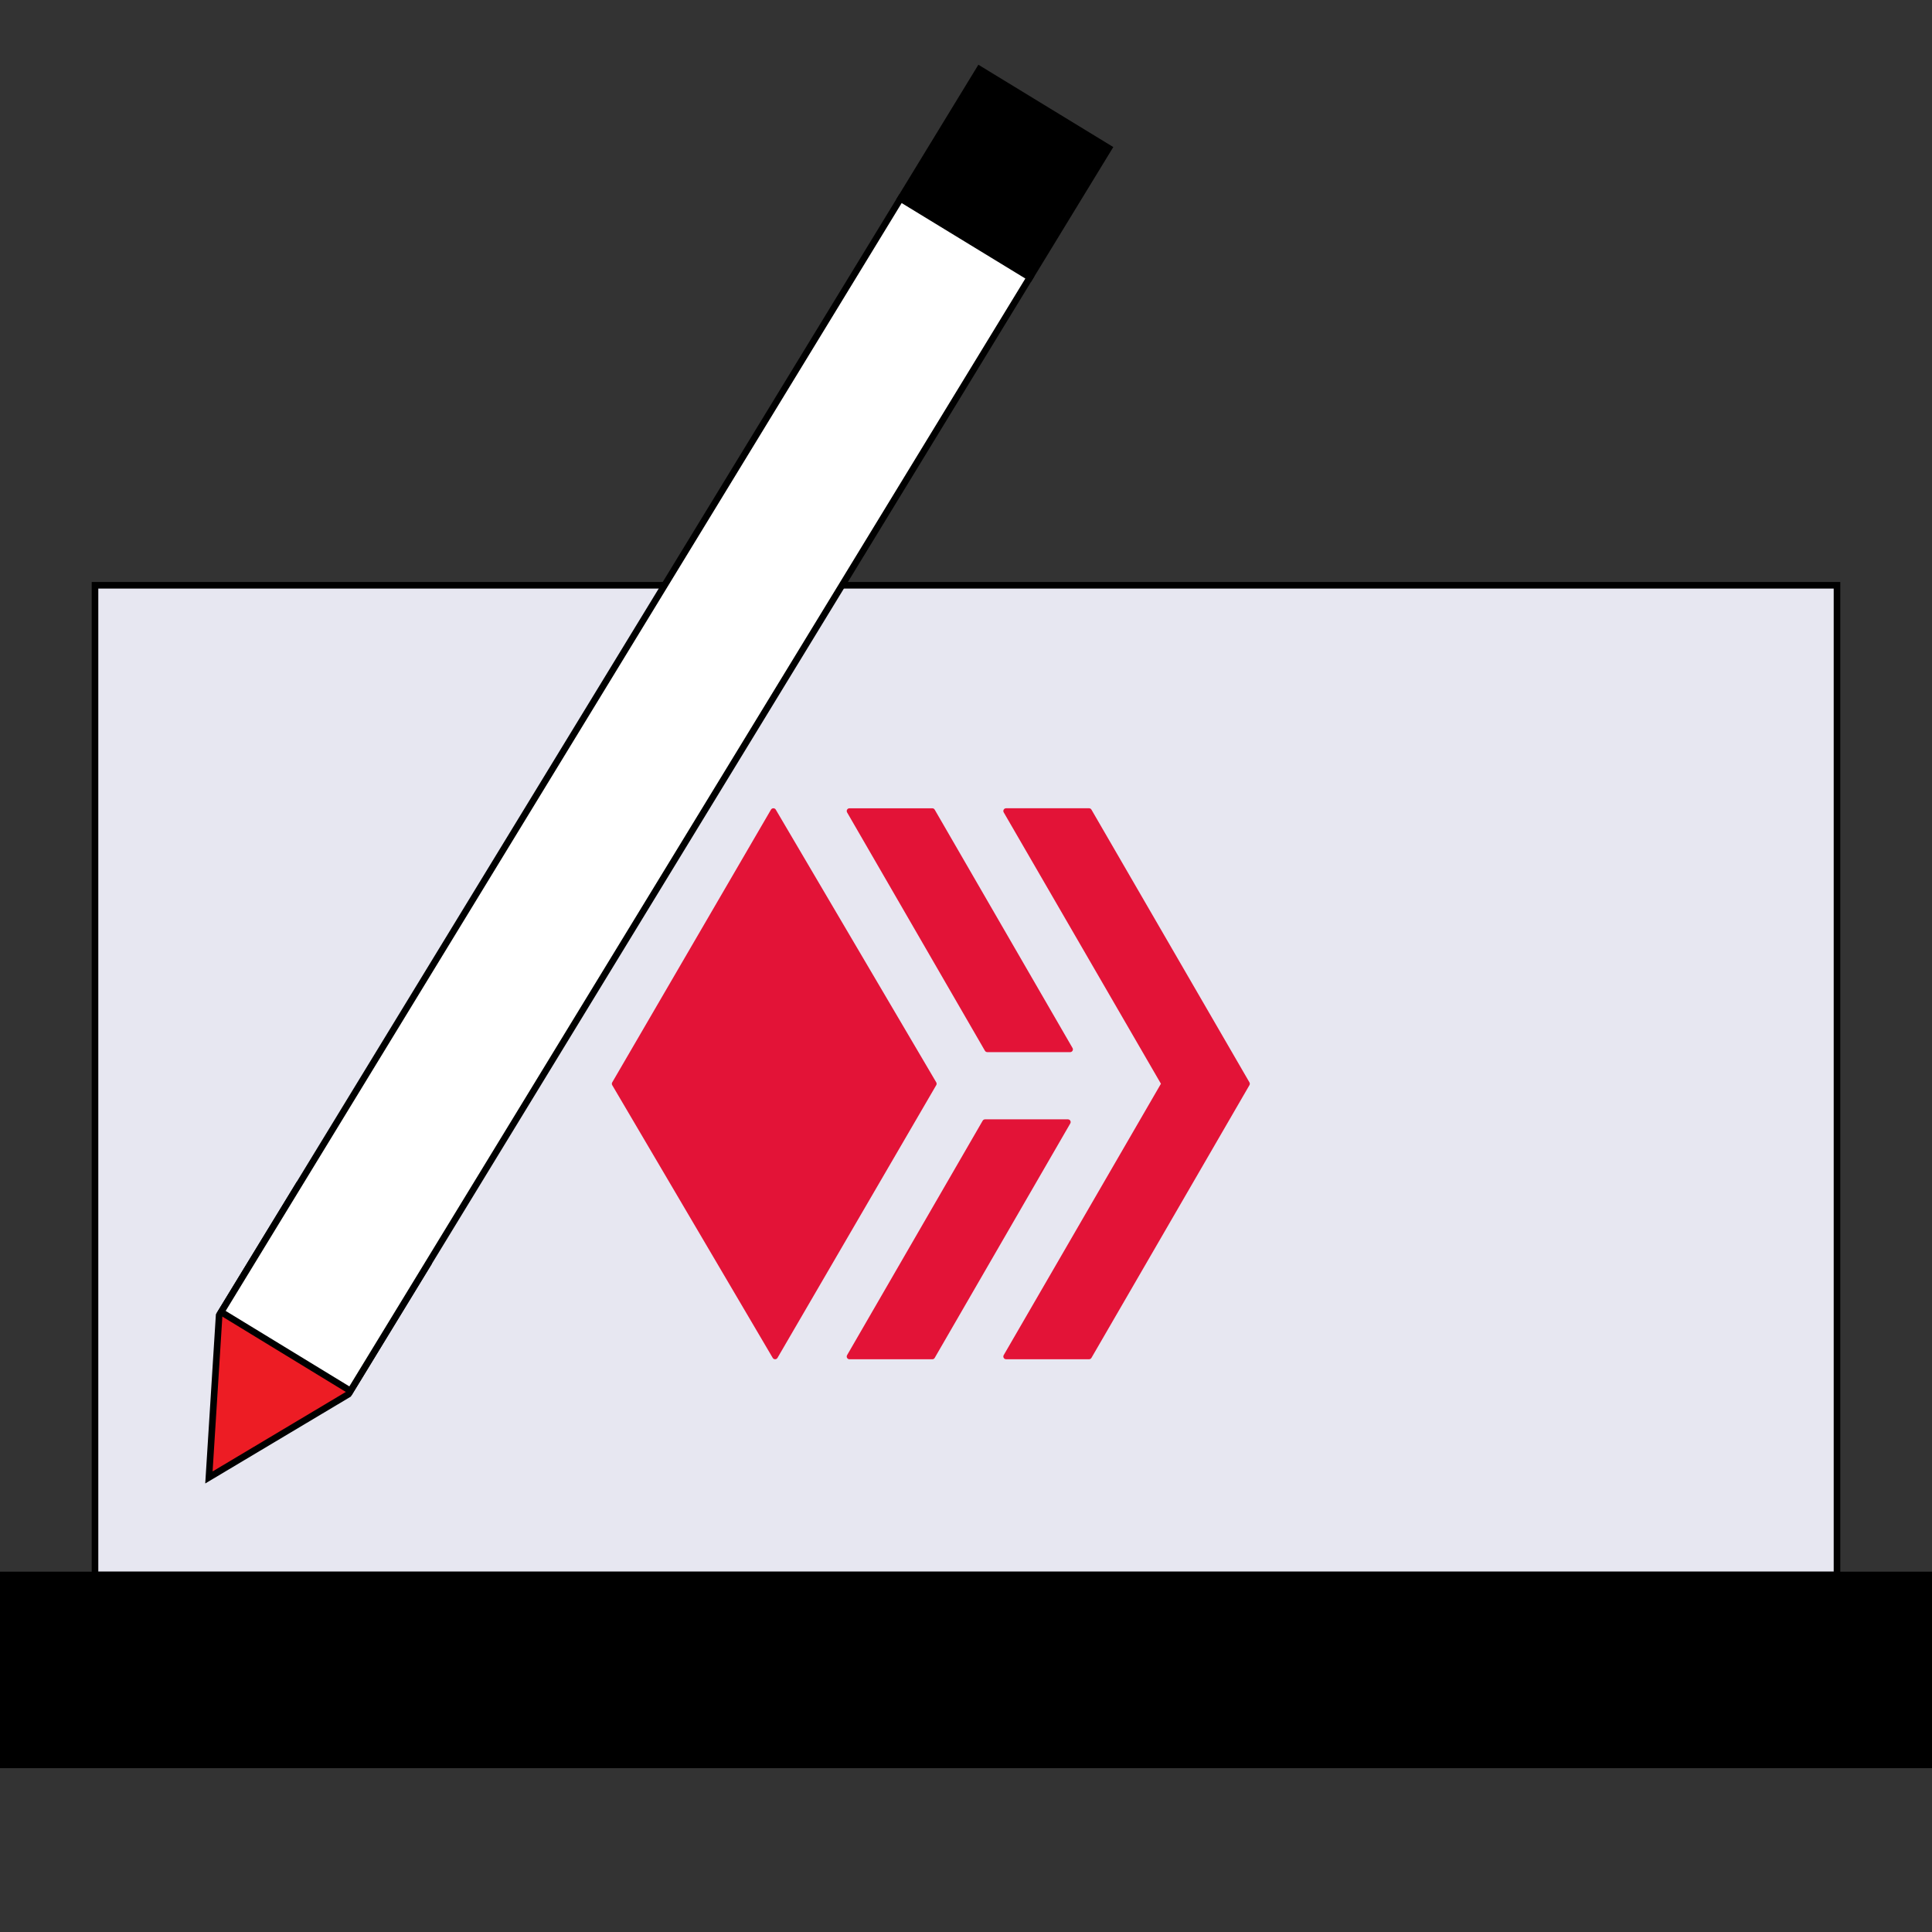
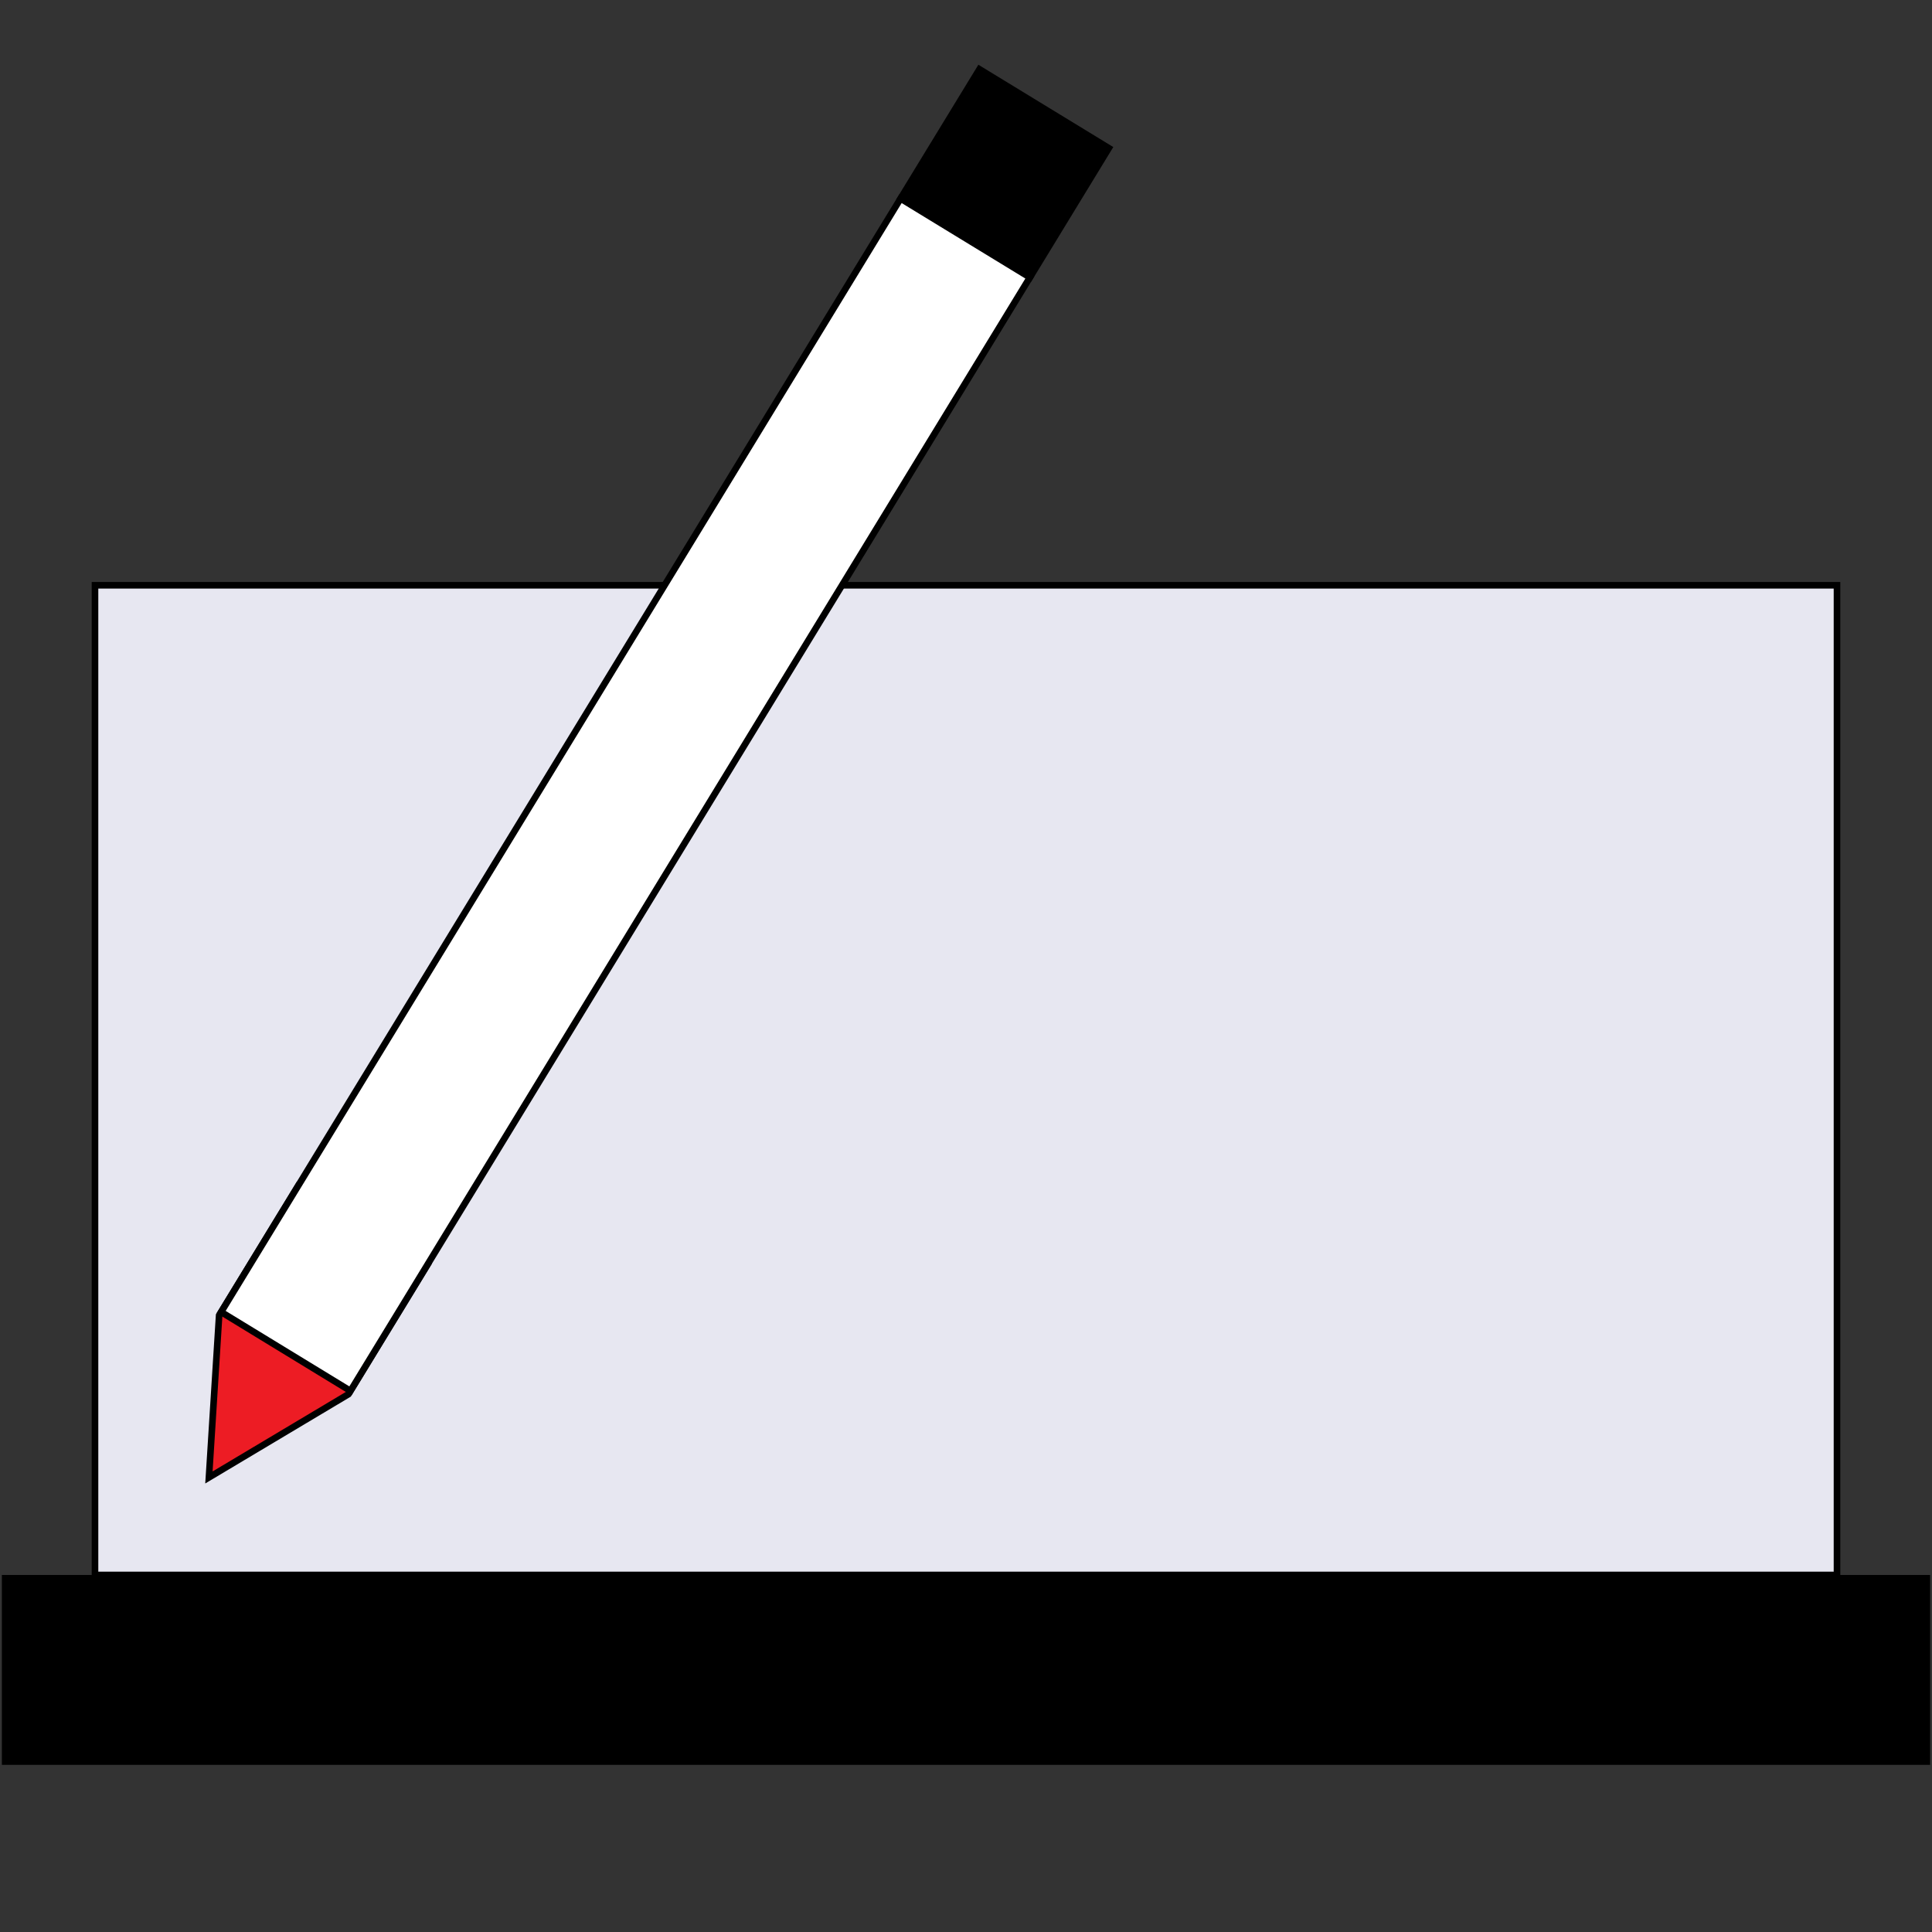
<svg xmlns="http://www.w3.org/2000/svg" id="Capa_8" data-name="Capa 8" viewBox="0 0 879.32 879.32">
  <rect x="0" y="0" width="879.32" height="879.32" fill="#333333" stroke="none" />
  <defs>
    <style>
      .cls-1 {
        fill: #fff;
      }

      .cls-2 {
        fill: #e7e7f1;
      }

      .cls-3 {
        fill: #e31337;
      }

      .cls-4 {
        fill: #ed1c24;
      }
    </style>
  </defs>
  <g>
    <rect class="cls-2" x="43.24" y="266.38" width="792.84" height="450.44" />
    <path d="M837.58,718.32H41.74v-453.44h795.84v453.44ZM44.74,715.32h789.84v-447.44H44.74v447.44Z" />
  </g>
  <g>
    <rect x=".85" y="716.82" width="877.61" height="86.43" />
-     <path d="M879.97,804.75H-.65v-89.43h880.61v89.43ZM2.35,801.75h874.61v-83.43H2.35v83.43Z" />
  </g>
  <g>
    <g>
      <rect x="422.79" y="44.42" width="68.94" height="68.94" transform="translate(151.74 428.13) rotate(-58.61)" />
      <path d="M469.23,128.34l-61.41-37.47,37.47-61.41,61.41,37.47-37.47,61.41ZM411.94,89.87l56.29,34.35,34.35-56.29-56.29-34.35-34.35,56.29Z" />
    </g>
    <g>
      <polygon class="cls-4" points="194.5 575.7 176.54 605.13 158.59 634.55 95.08 672.44 99.73 598.64 117.69 569.21 135.64 539.79 165.07 557.74 194.5 575.7" />
      <path d="M93.41,675.19l4.85-77.01,36.89-60.45,61.41,37.47-36.89,60.45-.32.19-65.95,39.35ZM101.21,599.11l-4.45,70.59,60.74-36.24,34.94-57.26-56.29-34.35-34.94,57.26Z" />
    </g>
    <g>
      <rect class="cls-1" x="-12.14" y="327.23" width="593.67" height="68.94" transform="translate(-172.36 416.32) rotate(-58.61)" />
      <path d="M160,635.11l-61.41-37.47L409.38,88.3l61.41,37.47-310.79,509.33ZM102.71,596.64l56.29,34.35L466.67,126.77l-56.29-34.35L102.71,596.64Z" />
    </g>
  </g>
  <g>
-     <path class="cls-3" d="M486.05,509.45c.96,0,1.56,1.04,1.07,1.87l-61.71,106.71c-.22.39-.63.62-1.07.62h-37.72c-.96,0-1.56-1.04-1.08-1.87l61.71-106.71c.22-.38.63-.62,1.08-.62h37.72ZM449.36,478.86c-.44,0-.86-.24-1.08-.62l-62.74-108.49c-.48-.83.12-1.87,1.08-1.87h37.72c.44,0,.85.24,1.07.62l62.74,108.49c.48.83-.12,1.87-1.08,1.87h-37.72Z" />
-     <path class="cls-3" d="M456.82,369.74c-.48-.83.12-1.87,1.08-1.87h37.77c.45,0,.86.24,1.08.62l71.92,124.14c.22.39.22.86,0,1.25l-71.92,124.14c-.22.39-.64.62-1.08.62h-37.77c-.96,0-1.56-1.04-1.08-1.87l71.56-123.52-71.56-123.52ZM426.12,492.63c.23.39.23.86,0,1.25l-72.26,124.14c-.48.83-1.69.83-2.17,0l-73.05-124.14c-.23-.39-.23-.86,0-1.25l72.26-124.14c.49-.83,1.69-.83,2.18,0l73.05,124.14Z" />
-   </g>
+     </g>
</svg>